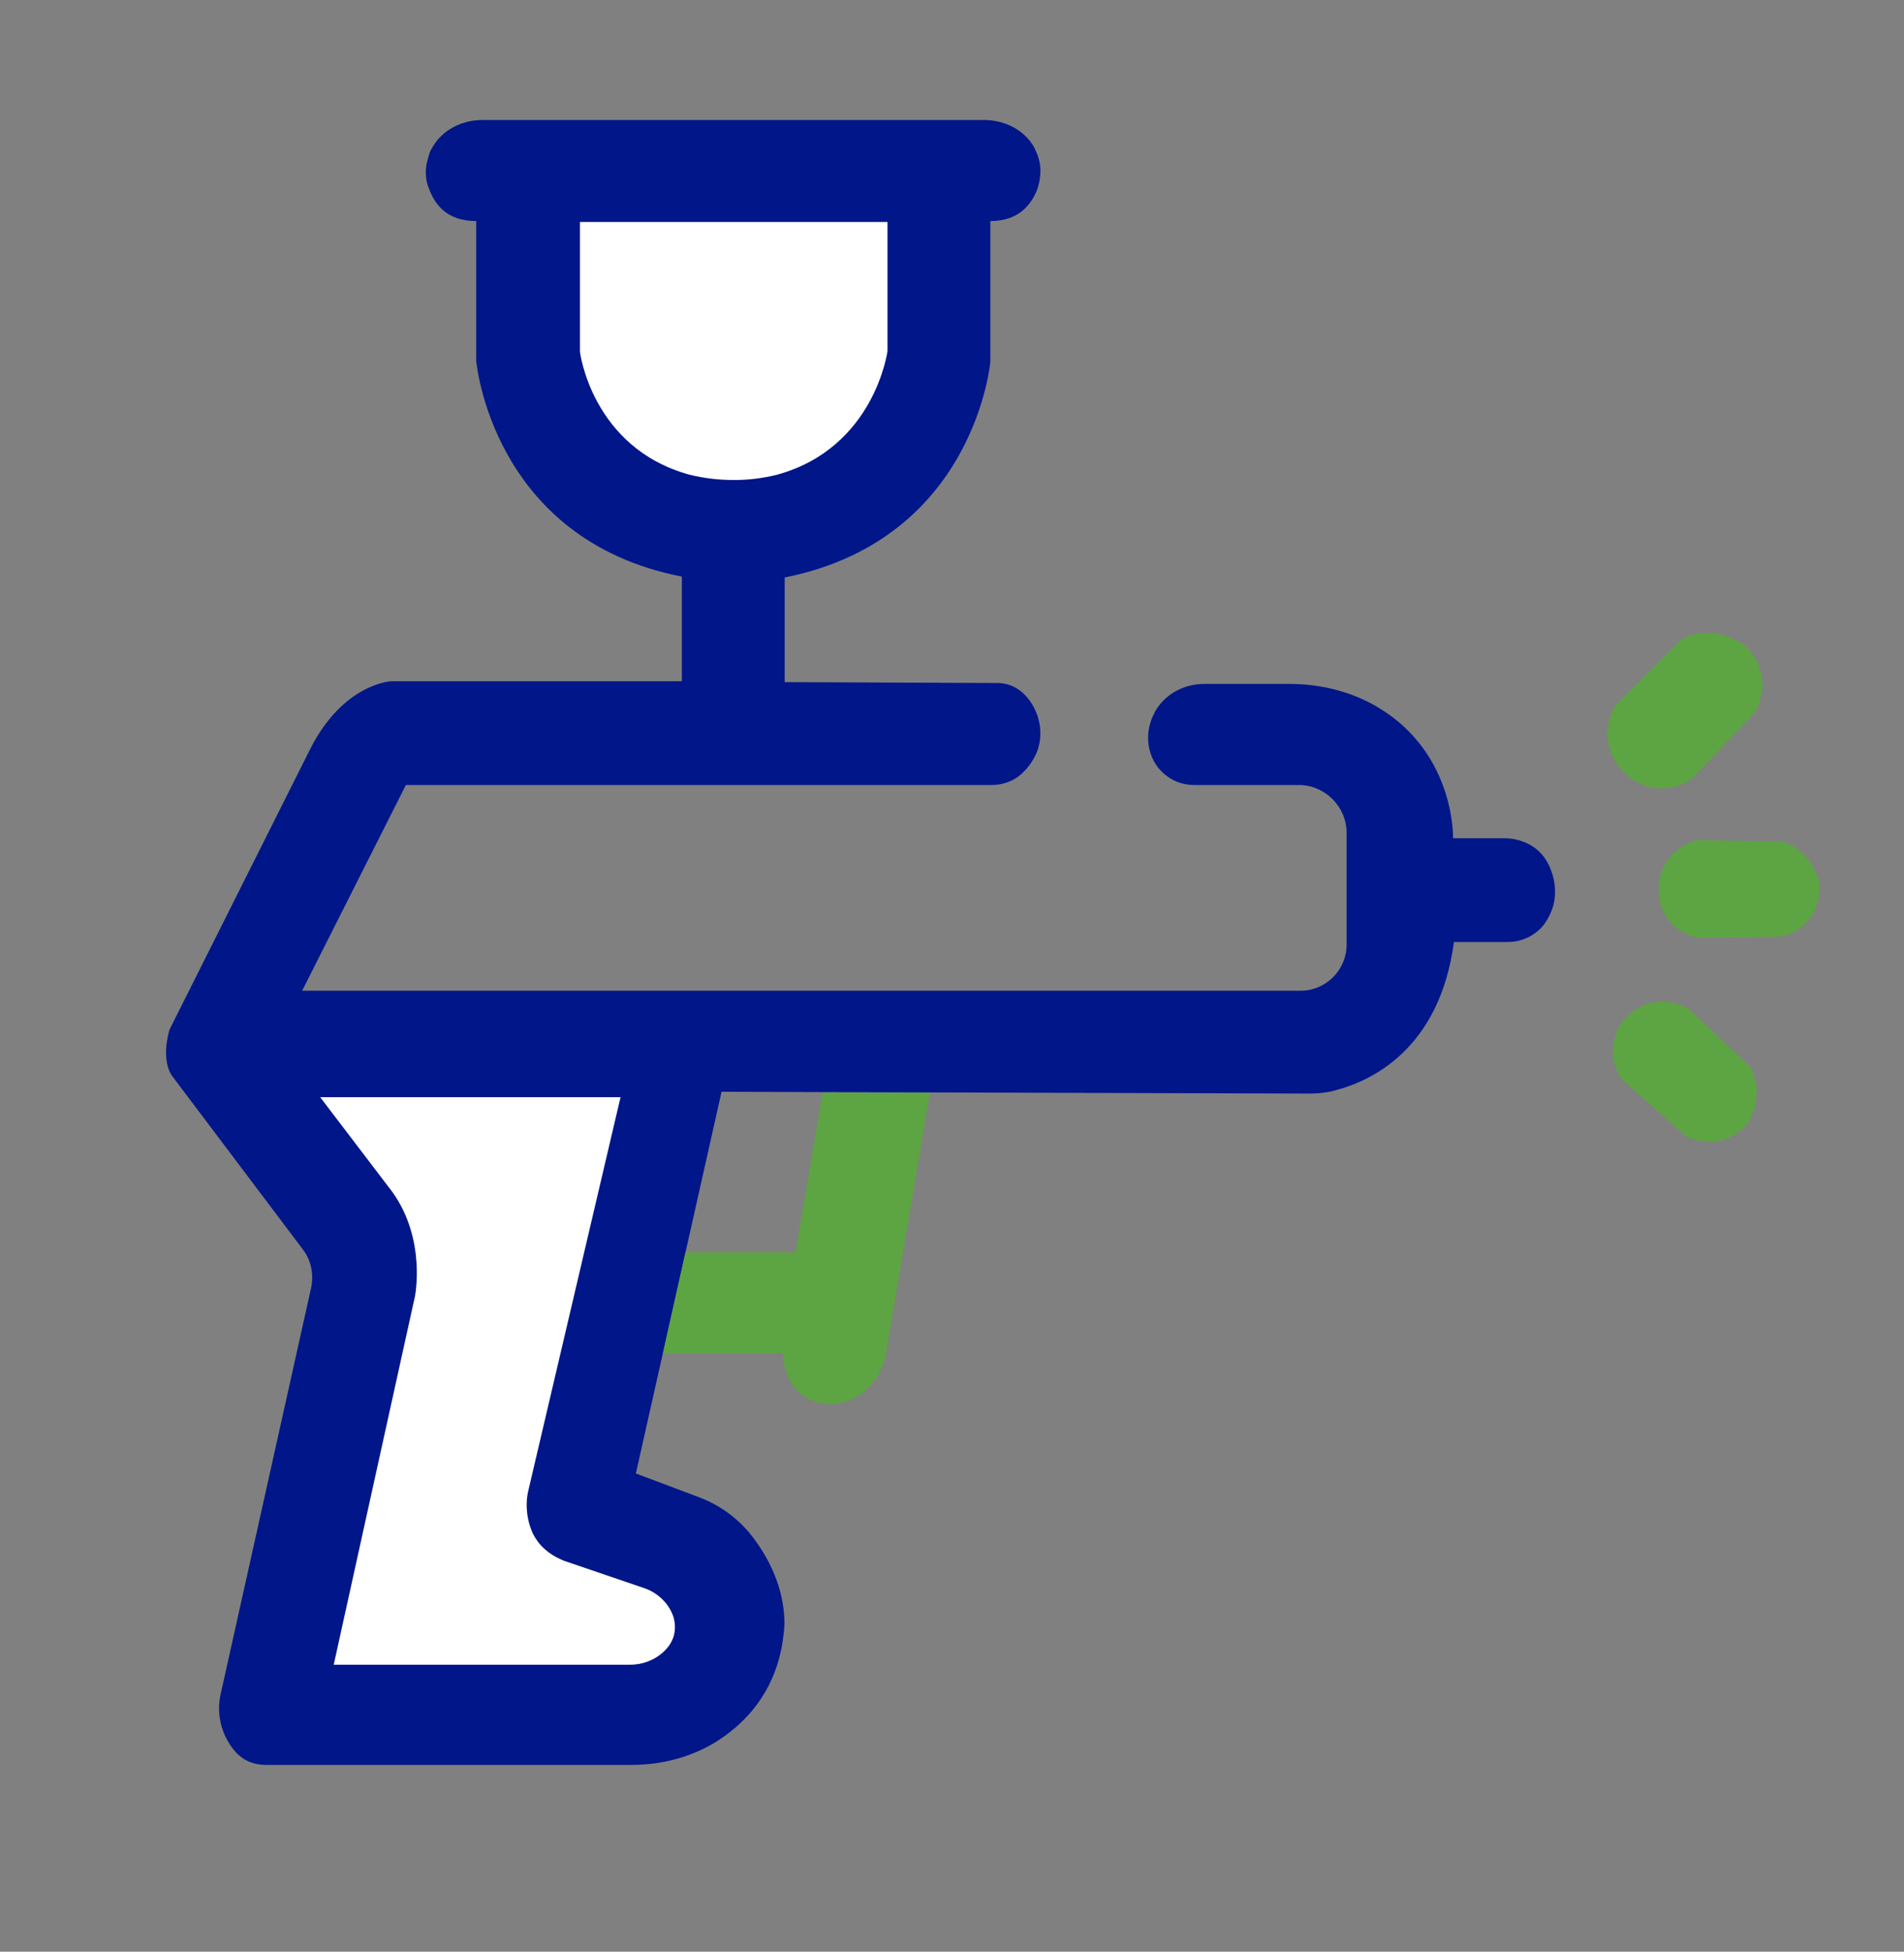
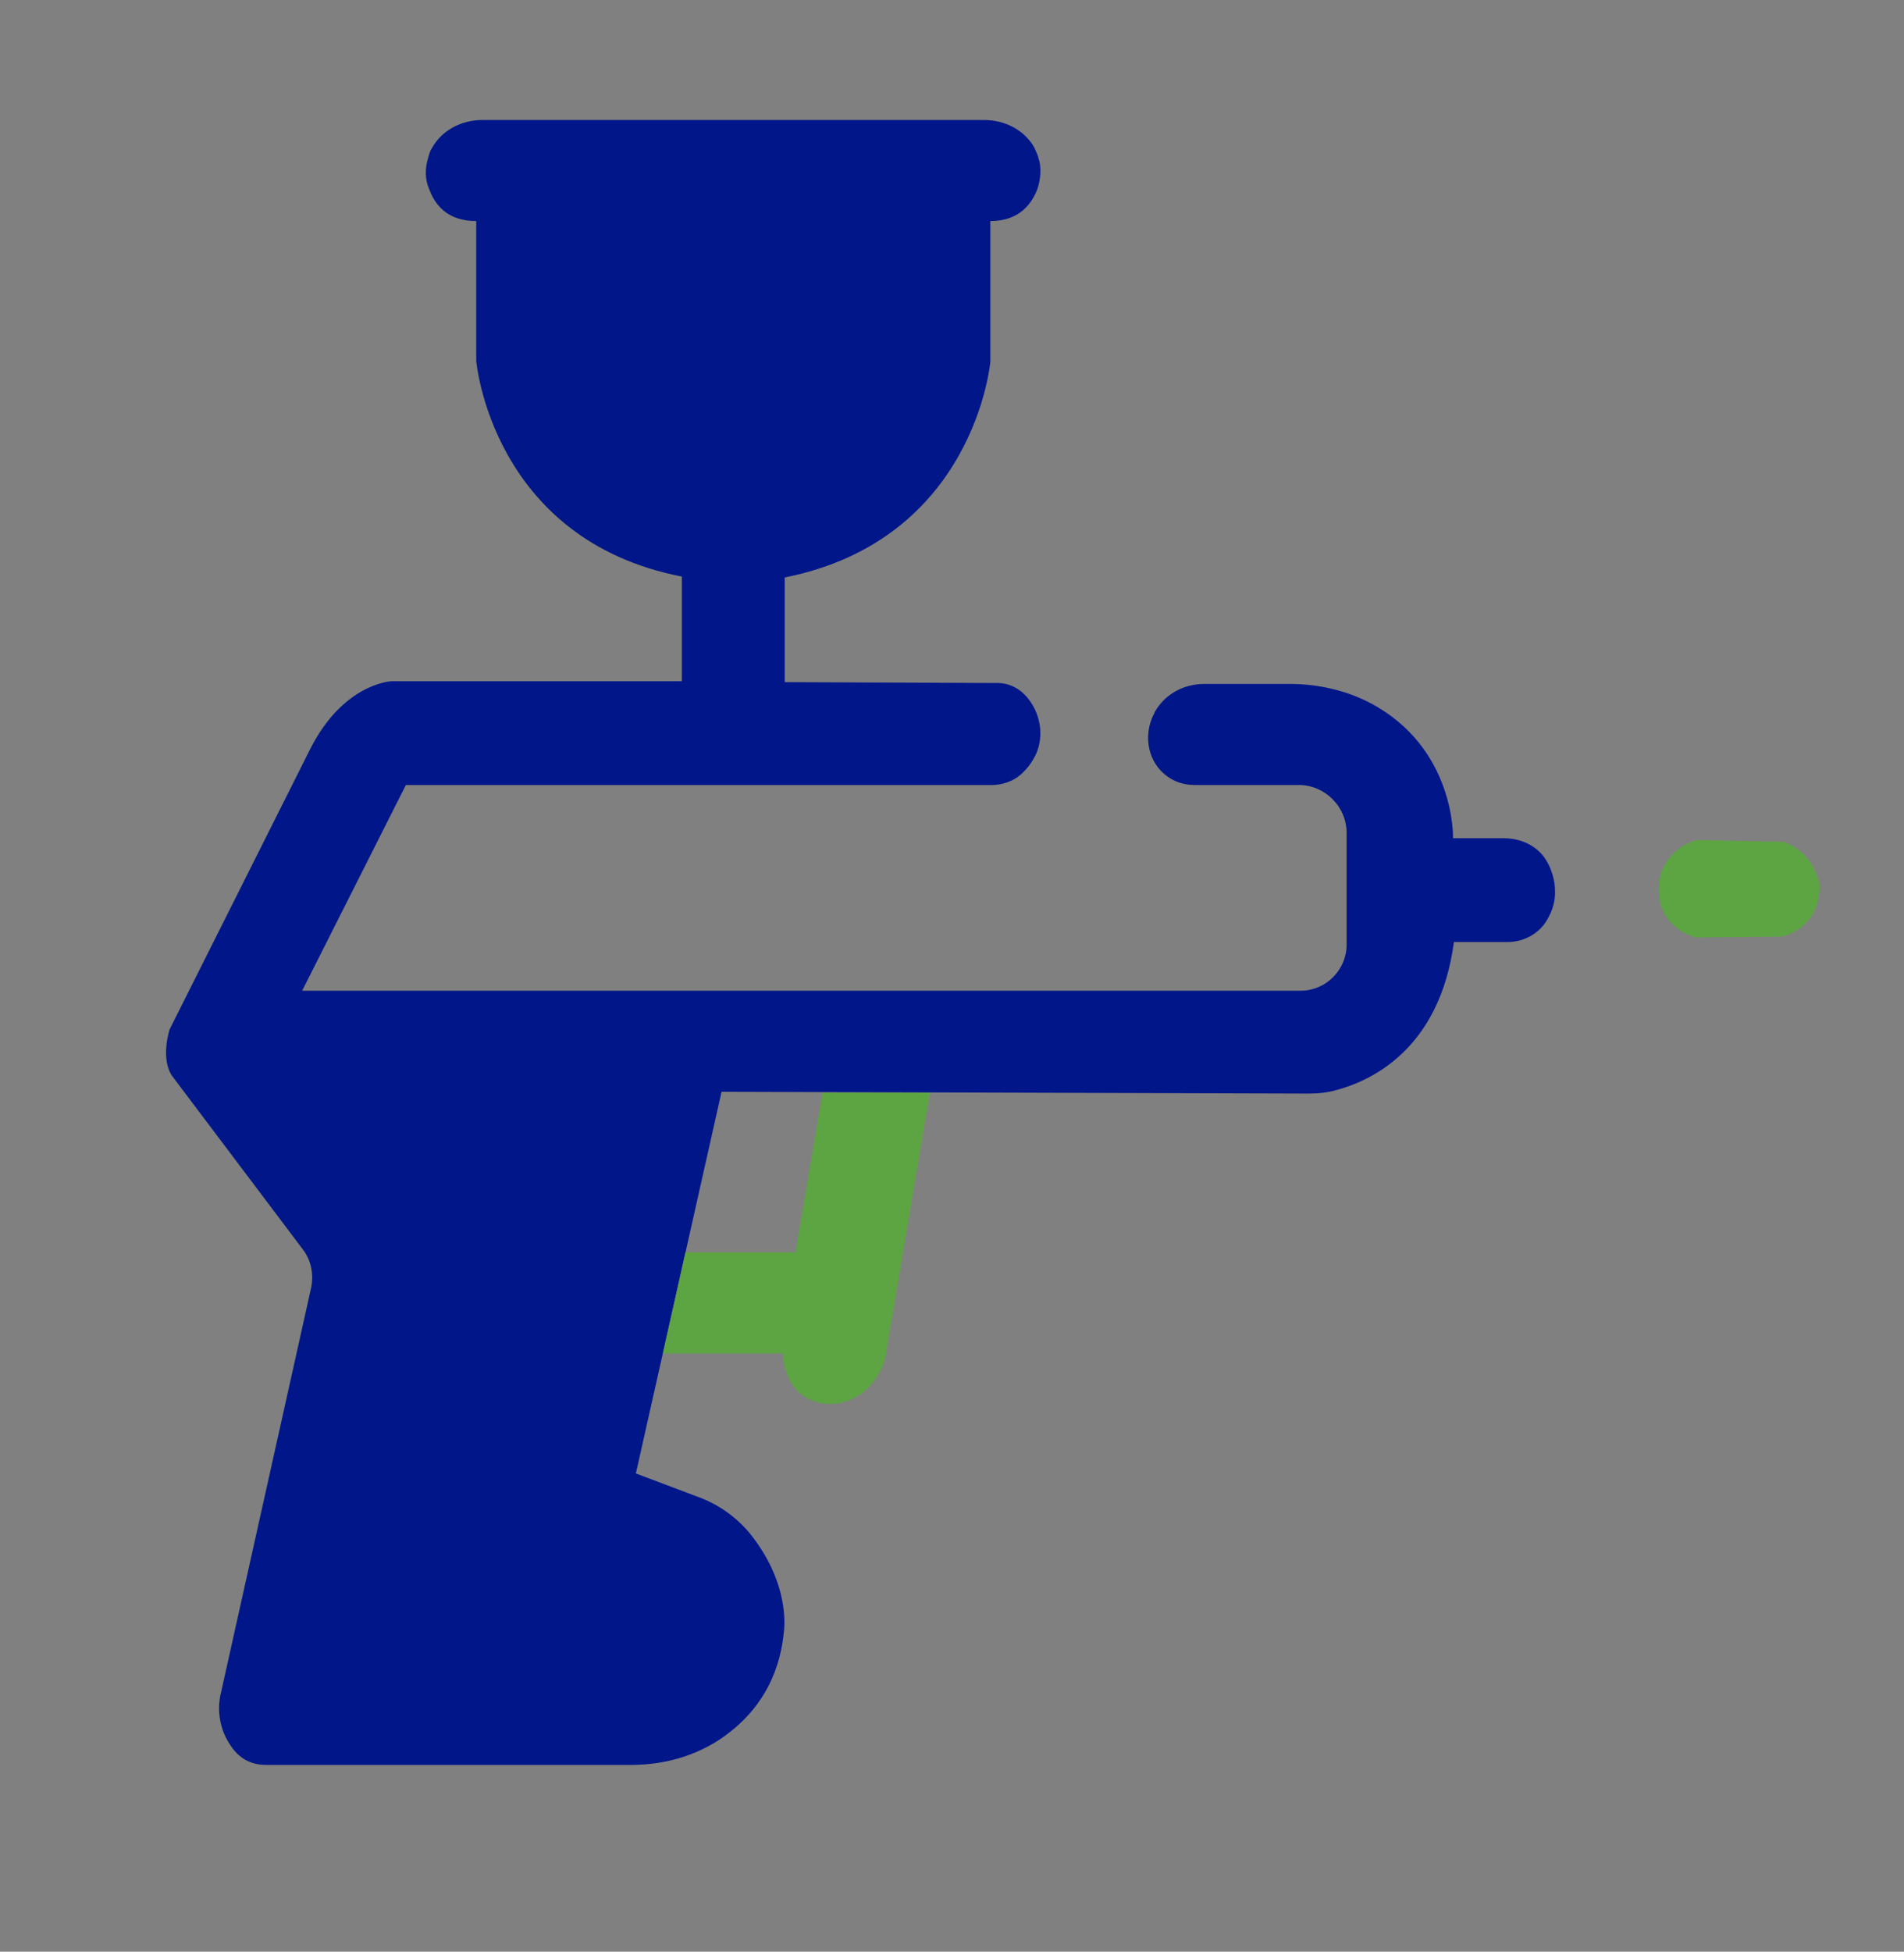
<svg xmlns="http://www.w3.org/2000/svg" version="1.1" x="0px" y="0px" viewBox="0 0 211.1 216.3" style="enable-background:new 0 0 211.1 216.3;" xml:space="preserve">
  <rect x="0" y="0" width="211.1" height="216.3" fill="#808080" stroke="none" />
  <style type="text/css"> .st0{fill:none;stroke:#5DA542;stroke-width:13;stroke-miterlimit:10;} .st1{fill:#001689;} .st2{fill:none;stroke:#001689;stroke-width:9;stroke-miterlimit:10;} .st3{fill:none;stroke:#001689;stroke-width:10;stroke-miterlimit:10;} .st4{fill:#5DA542;} .st5{fill:none;stroke:#001689;stroke-width:10.9;stroke-miterlimit:10;} .st6{fill:none;stroke:#001689;stroke-width:5.757;stroke-miterlimit:10;} .st7{fill:#FFFFFF;} .st8{fill:none;} .st9{clip-path:url(#SVGID_2_);fill:none;stroke:#5DA542;stroke-width:13;stroke-miterlimit:10;} .st10{clip-path:url(#SVGID_2_);fill:#5DA542;} .st11{clip-path:url(#SVGID_4_);fill:none;stroke:#001689;stroke-width:10;stroke-miterlimit:10;} .st12{clip-path:url(#SVGID_4_);fill:#5DA542;} .st13{fill:none;stroke:#001689;stroke-width:12;stroke-miterlimit:10;} .st14{fill:#FFFFFF;stroke:#5DA542;stroke-width:12;stroke-miterlimit:10;} </style>
  <g id="Capa_1"> </g>
  <g id="Capa_2">
    <path class="st1" d="M87,75.6V64c21.1-4.2,22.8-23.9,22.8-23.9V24.5c3.3,0,4.6-2,5.2-3.5c0.4-1.2,0.5-2.5,0.1-3.6 c-0.1-0.4-0.3-0.7-0.4-1c-1.1-2-3.3-3.1-5.6-3.1H82.3h-2.1H53.5c-2.3,0-4.5,1.1-5.6,3.1c-0.2,0.3-0.3,0.6-0.4,1 c-0.4,1.2-0.4,2.5,0.1,3.6c0.6,1.6,1.9,3.5,5.2,3.5v15.5c0,0,1.7,19.8,22.8,23.9v11.6H43.4c0,0-5.3,0.2-9,7.5l-15.6,31.1 c0,0-1.1,3.4,0.4,5.3l14.4,19.1c0.9,1.2,1.2,2.7,0.9,4.2l-10,44.9c-0.5,2-0.1,4.2,1.1,5.9c0.8,1.2,2,2.1,3.9,2.1H70 c4,0,7.9-1.2,11-3.7c2.8-2.2,5.4-5.7,5.9-11c0,0,0.9-5.2-3.8-11c-1.5-1.8-3.5-3.2-5.7-4l-6.9-2.6L80,121l65.1,0.2 c1,0,2.1-0.1,3.1-0.4c3.7-1,11.4-4.4,13-16.4l6,0c1.6,0,3.2-0.8,4.1-2.1c0.6-0.9,1.2-2.1,1.1-3.8c0,0,0-1.6-1-3.2 c-1-1.6-2.8-2.4-4.7-2.4l-5.6,0c0,0,0.3-10-9.2-15c-2.7-1.4-5.8-2.1-8.9-2.1l-9.5,0c-2.2,0-4.3,1.1-5.4,3c-0.1,0.1-0.1,0.3-0.2,0.4 c-1.2,2.4-0.6,5.4,1.6,6.9c0.7,0.5,1.7,0.9,2.9,0.9H144c2.9,0,5.3,2.4,5.3,5.3v12.4c0,2.8-2.3,5.1-5.1,5.1H33.5L45,87h65 c1.1,0,2.3-0.4,3.1-1.1c0.6-0.5,1.3-1.3,1.8-2.4c0.8-1.9,0.5-4.1-0.7-5.8c-0.7-1-1.8-1.9-3.4-2L87,75.6z" />
-     <path class="st7" d="M80.5,24.6h17.9v14.3c0,0-1.4,10.7-12.2,13.7c-1.6,0.4-3.2,0.6-4.8,0.6l0,0c-1.7,0-3.4-0.2-5-0.6 c-10.8-3-12.1-13.6-12.1-13.6V24.6h15.3H80.5z" />
-     <path class="st7" d="M35.5,121.6h33.3l-10.2,43.5c-0.4,1.6-0.2,3.4,0.5,4.9c0.6,1.2,1.7,2.3,3.5,3l8.8,3c1.5,0.5,2.8,1.7,3.3,3.3 c0.3,1.2,0.2,2.7-1.4,4c-1,0.8-2.2,1.2-3.5,1.2H37l9-40.8c0,0,1.3-6.3-2.5-11.6L35.5,121.6z" />
-     <path class="st4" d="M193.9,72c2.9,3.3,0.7,6.9,0.7,6.9l-7.1,7.5c-2.3,1.4-4.4,1-5.6,0.5c-0.6-0.3-1.2-0.7-1.7-1.2l0,0 c-1-0.9-1.6-2.1-1.9-3.4c-0.2-1.1-0.1-2.5,0.8-4.1l7.3-7.3c0,0,3.1-2,7,0.6L193.9,72z" />
    <path class="st4" d="M201.7,98.9c-0.3,4.1-4.1,4.9-4.1,4.9l-9.5,0.1c-2.4-0.6-3.5-2.3-3.9-3.4c-0.2-0.6-0.3-1.3-0.3-1.9l0,0 c0-1.2,0.3-2.4,1.1-3.4c0.6-0.8,1.6-1.7,3.2-2.1l9.5,0.2c0,0,3.3,0.8,4.1,5L201.7,98.9z" />
-     <path class="st4" d="M193.3,125c-3,2.8-6.4,0.9-6.4,0.9l-7.1-6.3c-1.4-2.1-1-4-0.6-5.1c0.2-0.6,0.6-1.2,1-1.6l0,0 c0.8-0.9,1.9-1.6,3.1-1.8c1-0.2,2.3-0.1,3.8,0.6l6.9,6.5c0,0,1.9,2.8-0.3,6.4L193.3,125z" />
    <path class="st4" d="M76,138.8L73.5,150h13.3c0,0,0,5.4,5.2,5.6c0,0,3.4,0.2,5.4-3.3c0.5-0.8,0.8-1.8,0.9-2.7l4.8-28.5l-11.9,0 l-3,17.7L76,138.8z" />
  </g>
</svg>